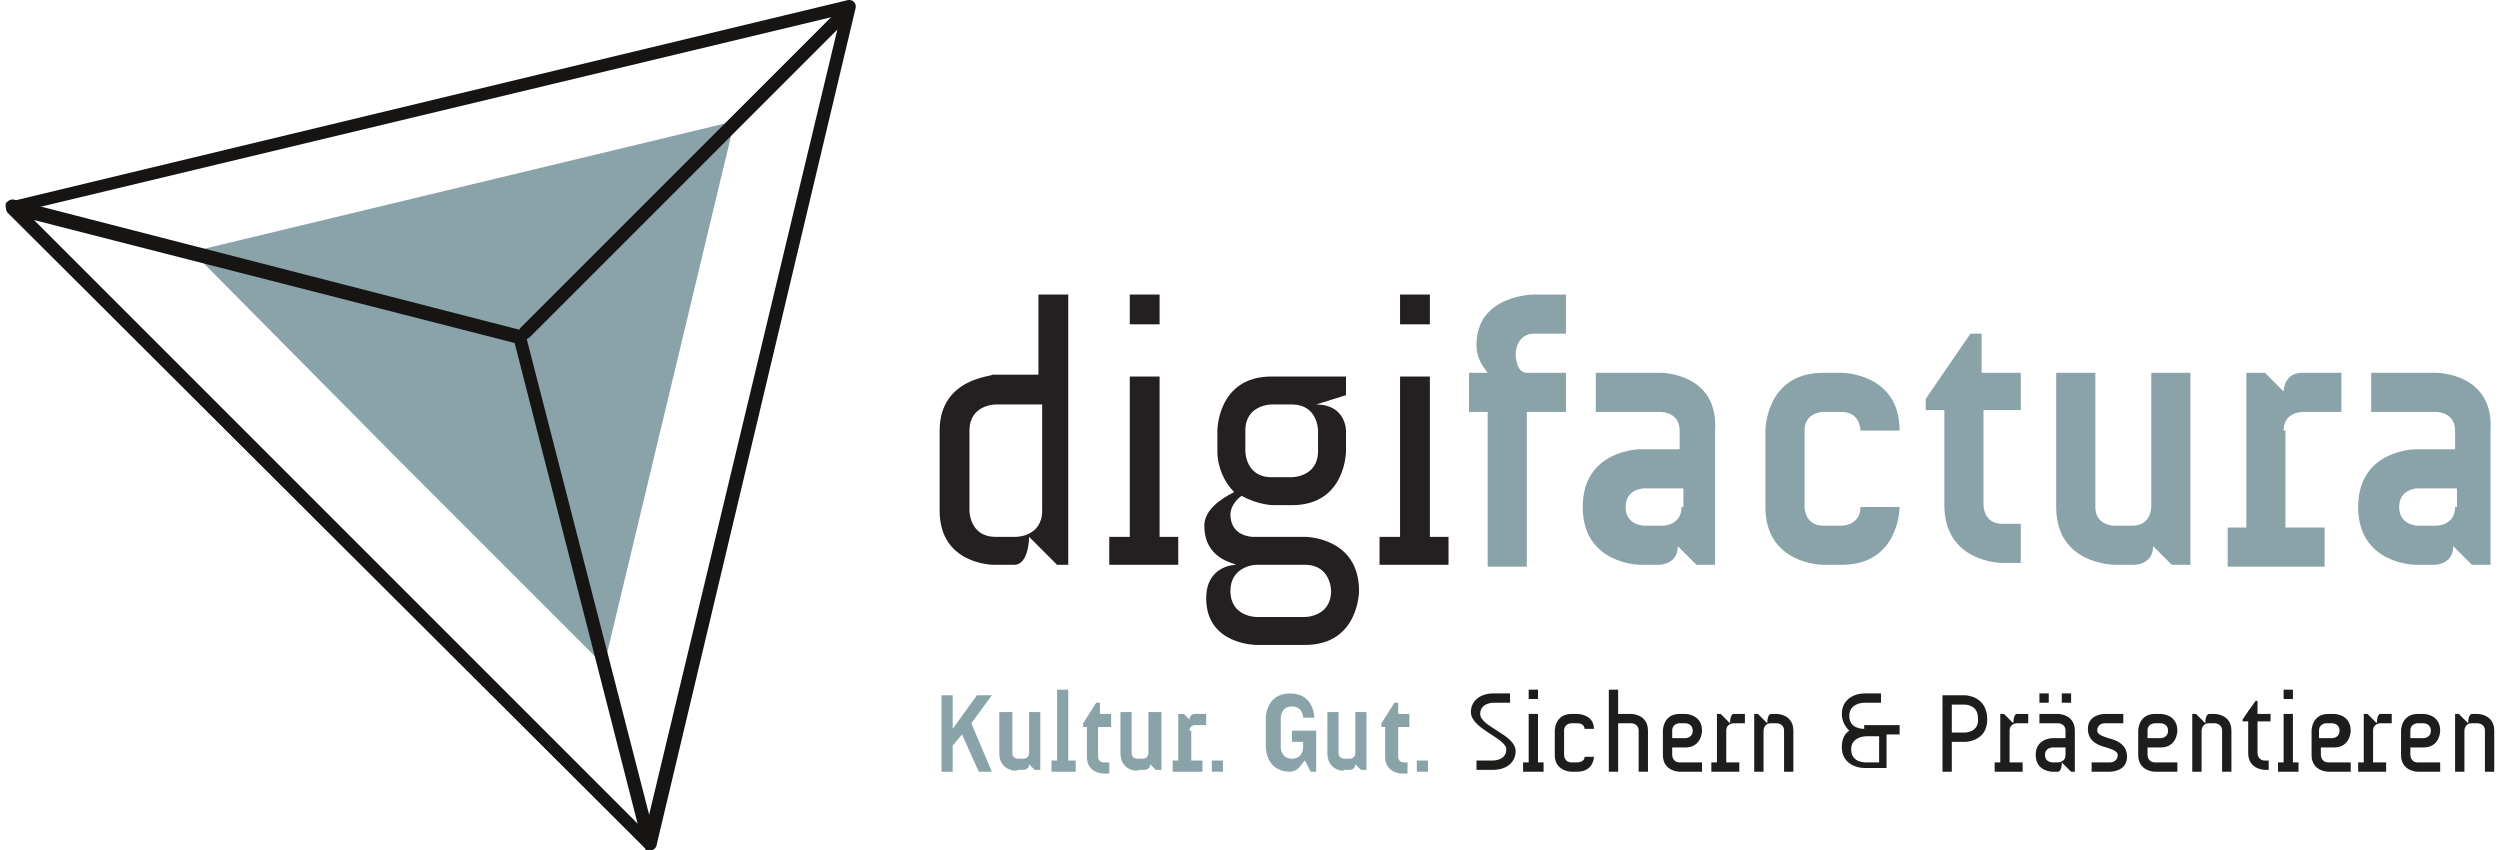
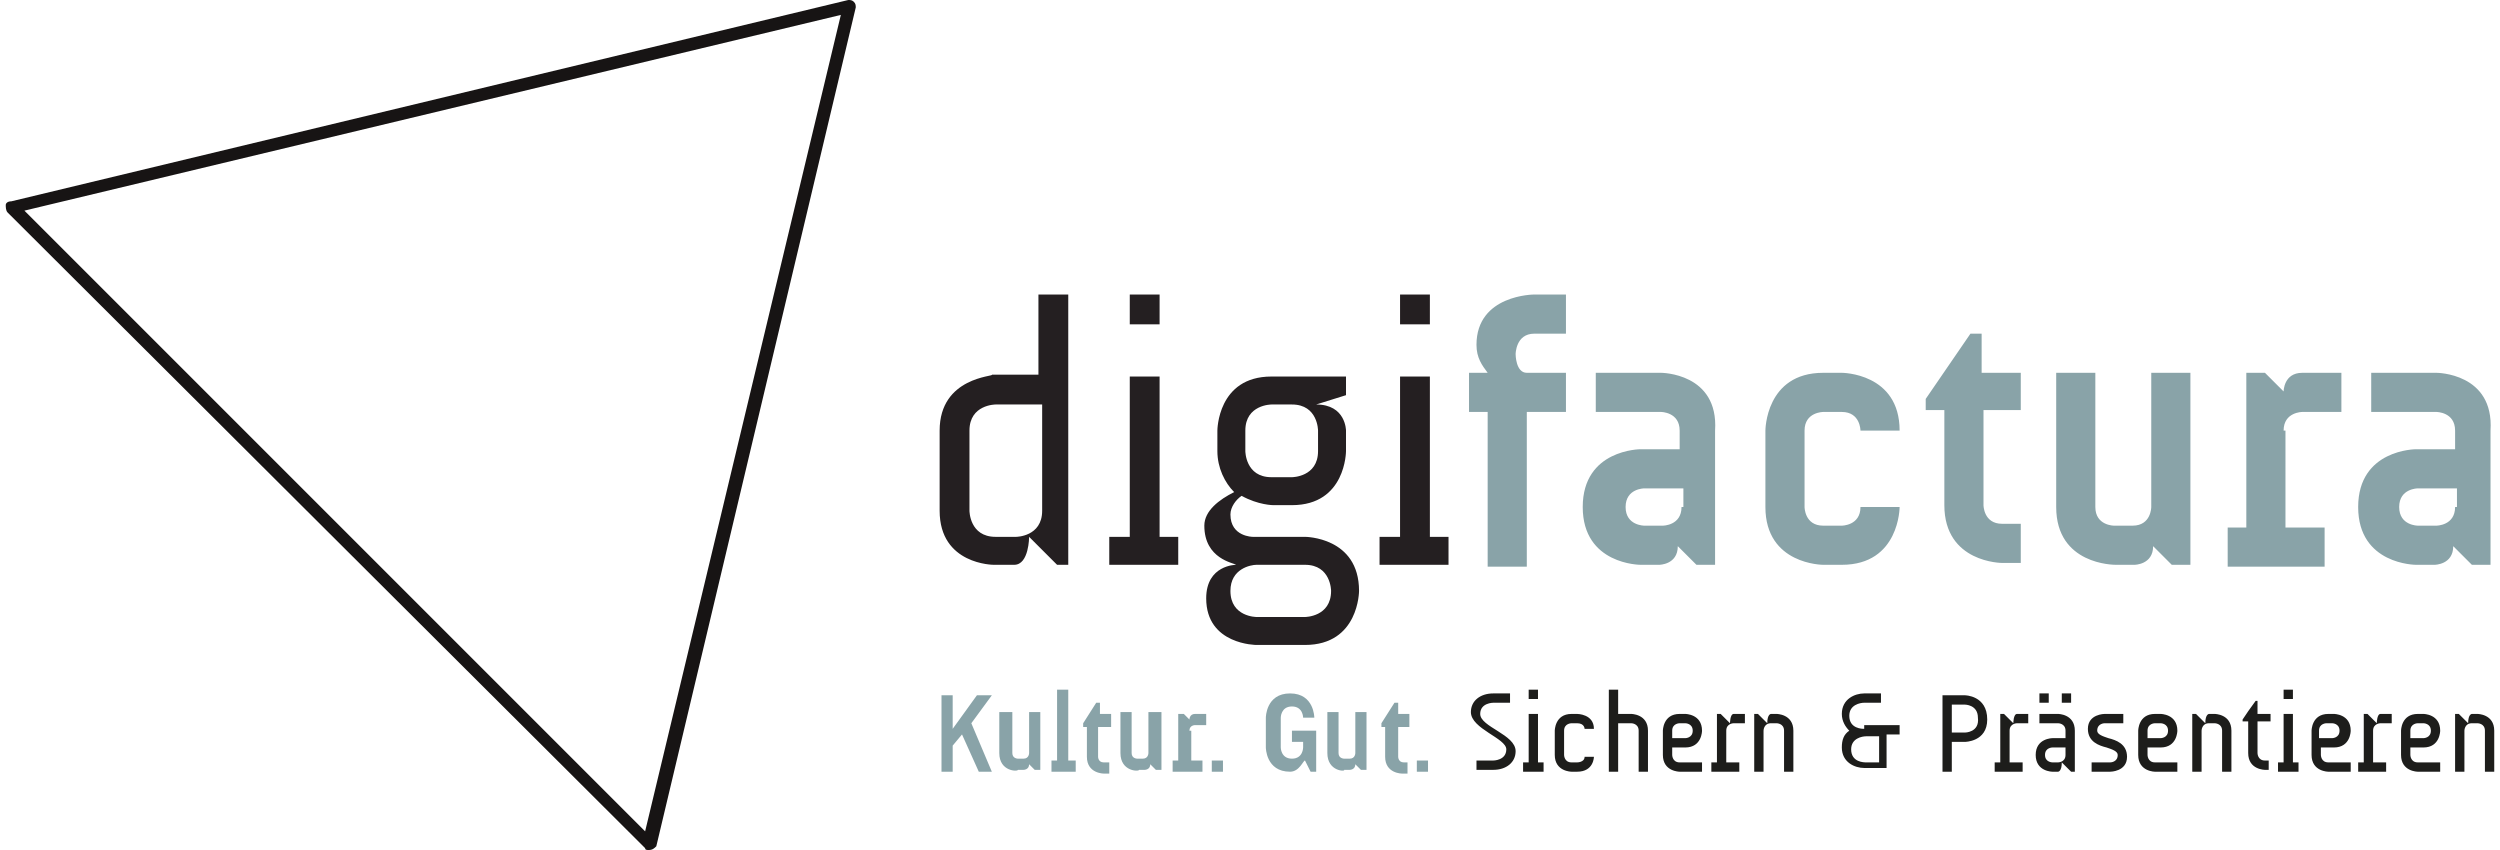
<svg xmlns="http://www.w3.org/2000/svg" xmlns:xlink="http://www.w3.org/1999/xlink" version="1.1" id="Ebene_1" x="0px" y="0px" viewBox="0 0 133.5 45.6" style="enable-background:new 0 0 133.5 45.6;" xml:space="preserve" width="150" height="51">
  <style type="text/css">
	.st0{fill:#89A3A8;}
	.st1{clip-path:url(#SVGID_2_);fill:#171414;}
	.st2{clip-path:url(#SVGID_2_);fill:#89A3A8;}
	.st3{clip-path:url(#SVGID_2_);fill:#241F21;}
	.st4{clip-path:url(#SVGID_2_);fill:#1D1D1B;}
</style>
-   <polygon class="st0" points="39.1,6.5 10,13.5 21,24.6 32.1,35.7 " />
  <g>
    <defs>
      <rect id="SVGID_1_" y="0" width="133.5" height="45.6" />
    </defs>
    <clipPath id="SVGID_2_">
      <use xlink:href="#SVGID_1_" style="overflow:visible;" />
    </clipPath>
    <path class="st1" d="M1,11.3l33.3,33.3L44.8,0.8L1,11.3z M34.5,45.6c-0.1,0-0.2,0-0.2-0.1L0.1,11.4C0,11.3,0,11.1,0,11   c0-0.1,0.1-0.2,0.3-0.2L45.2,0c0.1,0,0.2,0,0.3,0.1c0.1,0.1,0.1,0.2,0.1,0.3L34.9,45.4C34.8,45.5,34.7,45.6,34.5,45.6   C34.6,45.6,34.6,45.6,34.5,45.6" />
-     <path class="st1" d="M1.5,11.8l32.4,32.4l-6.6-25.8L1.5,11.8z M34.5,45.6c-0.1,0-0.2,0-0.2-0.1L0.1,11.4C0,11.2,0,11.1,0,10.9   c0.1-0.1,0.2-0.2,0.4-0.2l27.2,7c0.1,0,0.2,0.1,0.3,0.3l7,27.2c0,0.2,0,0.3-0.2,0.4C34.7,45.6,34.6,45.6,34.5,45.6" />
-     <path class="st1" d="M27.8,18.2c-0.1,0-0.2,0-0.2-0.1c-0.1-0.1-0.1-0.4,0-0.5l17-17c0.1-0.1,0.4-0.1,0.5,0c0.1,0.1,0.1,0.4,0,0.5   l-17,17C28,18.2,27.9,18.2,27.8,18.2" />
    <path class="st2" d="M131.4,27.2c0,1-1,1-1,1h-1c0,0-1,0-1-1c0-1,1-1,1-1h2.1V27.2z M130.4,20h-3.5v2.1h3.5c0,0,1,0,1,1v1h-2.1   c0,0-3.1,0-3.1,3.1c0,3.1,3.1,3.1,3.1,3.1h1c0,0,1,0,1-1l1,1h1v-7.2C133.5,20,130.4,20,130.4,20 M122.2,23.1c0-1,1-1,1-1h2.1V20   h-2.1c-1,0-1,1-1,1l-1-1h-1v8.3h-1v2.1h5.2v-2.1h-2.1V23.1z M110,27.2V20h2.1v7.2c0,1,1,1,1,1h1c1,0,1-1,1-1V20h2.1v10.3h-1l-1-1   c0,1-1,1-1,1h-1C113.1,30.3,110,30.3,110,27.2 M108.1,22.1V20h-2.1v-2.1h-0.6l-2.4,3.5v0.6h1v5.1c0,3.1,3.1,3.1,3.1,3.1h1v-2.1h-1   c-1,0-1-1-1-1v-5.1H108.1z M94.4,23.1c0,0,0-3.1,3.1-3.1h1c0,0,3.1,0,3.1,3.1h-2.1c0,0,0-1-1-1h-1c0,0-1,0-1,1v4.1c0,0,0,1,1,1h1   c0,0,1,0,1-1h2.1c0,0,0,3.1-3.1,3.1h-1c0,0-3.1,0-3.1-3.1V23.1z M89.9,27.2c0,1-1,1-1,1h-1c0,0-1,0-1-1c0-1,1-1,1-1h2.1V27.2z    M88.8,20h-3.5v2.1h3.5c0,0,1,0,1,1v1h-2.1c0,0-3.1,0-3.1,3.1c0,3.1,3.1,3.1,3.1,3.1h1c0,0,1,0,1-1l1,1h1v-7.2   C91.9,20,88.8,20,88.8,20 M82,17.9h1.7v-2.1H82c0,0-3.1,0-3.1,2.7c0,0.7,0.3,1.1,0.6,1.5h-1v2.1h1v8.3h2.1v-8.3h2.1V20h-2.1   C81,20,81,19,81,19S81,17.9,82,17.9" />
    <path class="st3" d="M76.4,15.8h-1.6v1.6h1.6V15.8z M76.4,28.8v-8.6h-1.6v8.6h-1.1v1.5h3.7v-1.5H76.4z M70.4,24.2   c0,1.4-1.4,1.4-1.4,1.4h-1.1c-1.4,0-1.4-1.4-1.4-1.4v-1.1c0-1.4,1.4-1.4,1.4-1.4H69c1.4,0,1.4,1.4,1.4,1.4V24.2z M69.7,30.3   c1.4,0,1.4,1.4,1.4,1.4c0,1.4-1.4,1.4-1.4,1.4h-2.6c0,0-1.4,0-1.4-1.4c0-1.2,1.1-1.4,1.4-1.4H69.7z M64.4,32.1   c0,2.5,2.7,2.5,2.7,2.5h2.6c2.9,0,2.9-2.9,2.9-2.9c0-2.9-2.9-2.9-2.9-2.9h-2.8c0,0-1.2,0-1.2-1.2c0-0.4,0.3-0.8,0.6-1   c0.9,0.5,1.7,0.5,1.7,0.5H69c2.9,0,2.9-2.9,2.9-2.9v-1.1c0,0,0-1.4-1.6-1.4l1.6-0.5v-1h-4c-2.9,0-2.9,2.9-2.9,2.9v1.1   c0,0.9,0.4,1.7,0.9,2.2c-0.8,0.4-1.6,1-1.6,1.8c0,1.8,1.6,2,1.7,2.1C66,30.3,64.4,30.3,64.4,32.1 M61.9,15.8h-1.6v1.6h1.6V15.8z    M61.9,28.8v-8.6h-1.6v8.6h-1.1v1.5h3.7v-1.5H61.9z M51.7,23.1c0-1.4,1.4-1.4,1.4-1.4h2.5v5.7c0,1.4-1.4,1.4-1.4,1.4h-1.1   c-1.4,0-1.4-1.4-1.4-1.4V23.1z M50.1,23.1v4.3c0,2.9,2.9,2.9,2.9,2.9h1.1c0.8,0,0.8-1.5,0.8-1.5l1.5,1.5h0.6V15.8h-1.6v4.3h-2.5   C53.1,20.2,50.1,20.2,50.1,23.1" />
    <path class="st4" d="M133.5,41.4H133v-2.2c0-0.4-0.4-0.4-0.4-0.4h-0.3c-0.4,0-0.4,0.4-0.4,0.4v2.2h-0.5v-3.1h0.2l0.5,0.5   c0-0.5,0.2-0.5,0.2-0.5h0.3c0,0,0.9,0,0.9,0.9V41.4z M129,39.6v-0.4c0-0.4,0.4-0.4,0.4-0.4h0.3c0,0,0.4,0,0.4,0.4   c0,0.4-0.4,0.4-0.4,0.4H129z M130.6,39.2c0-0.9-0.9-0.9-0.9-0.9h-0.3c-0.9,0-0.9,0.9-0.9,0.9v1.3c0,0.9,0.9,0.9,0.9,0.9h1.2v-0.5   h-1.2c-0.4,0-0.4-0.4-0.4-0.4v-0.4h0.7C130.6,40.1,130.6,39.2,130.6,39.2 M127,39.2c0-0.4,0.4-0.4,0.4-0.4h0.6v-0.5h-0.6   c-0.2,0-0.2,0.5-0.2,0.5l-0.5-0.5h-0.2v2.6h-0.3v0.5h1.5v-0.5H127V39.2z M124.1,39.6v-0.4c0-0.4,0.4-0.4,0.4-0.4h0.3   c0,0,0.4,0,0.4,0.4c0,0.4-0.4,0.4-0.4,0.4H124.1z M125.8,39.2c0-0.9-0.9-0.9-0.9-0.9h-0.3c-0.9,0-0.9,0.9-0.9,0.9v1.3   c0,0.9,0.9,0.9,0.9,0.9h1.2v-0.5h-1.2c-0.4,0-0.4-0.4-0.4-0.4v-0.4h0.7C125.8,40.1,125.8,39.2,125.8,39.2 M122.7,37h-0.5v0.5h0.5   V37z M122.7,40.9v-2.6h-0.5v2.6h-0.3v0.5h1.1v-0.5H122.7z M121.5,38.8v-0.5h-0.7v-0.7h-0.1c-0.3,0.4-0.5,0.7-0.7,1v0.1h0.3v1.7   c0,0.9,0.9,0.9,0.9,0.9h0.2v-0.5h-0.2c-0.4,0-0.4-0.4-0.4-0.4v-1.7H121.5z M119.4,41.4h-0.5v-2.2c0-0.4-0.4-0.4-0.4-0.4h-0.3   c-0.4,0-0.4,0.4-0.4,0.4v2.2h-0.5v-3.1h0.2l0.5,0.5c0-0.5,0.2-0.5,0.2-0.5h0.3c0,0,0.9,0,0.9,0.9V41.4z M114.9,39.6v-0.4   c0-0.4,0.4-0.4,0.4-0.4h0.3c0,0,0.4,0,0.4,0.4c0,0.4-0.4,0.4-0.4,0.4H114.9z M116.5,39.2c0-0.9-0.9-0.9-0.9-0.9h-0.3   c-0.9,0-0.9,0.9-0.9,0.9v1.3c0,0.9,0.9,0.9,0.9,0.9h1.2v-0.5h-1.2c-0.4,0-0.4-0.4-0.4-0.4v-0.4h0.7   C116.5,40.1,116.5,39.2,116.5,39.2 M111.9,40.9h1c0,0,0.4,0,0.4-0.4c0-0.2-0.3-0.3-0.6-0.4c-0.4-0.1-1-0.3-1-1   c0-0.8,0.9-0.8,0.9-0.8h1v0.5h-1c0,0-0.4,0-0.4,0.4c0,0.2,0.3,0.3,0.6,0.4c0.4,0.1,1,0.3,1,1c0,0.8-0.9,0.8-0.9,0.8h-1V40.9z    M109.6,37.2h-0.5v0.5h0.5V37.2z M110.8,37.2h-0.5v0.5h0.5V37.2z M110.5,40.5c0,0.4-0.4,0.4-0.4,0.4h-0.3c0,0-0.4,0-0.4-0.4   c0-0.4,0.4-0.4,0.4-0.4h0.7V40.5z M110.1,38.3h-1v0.5h1c0,0,0.4,0,0.4,0.4v0.4h-0.7c0,0-0.9,0-0.9,0.9c0,0.9,0.9,0.9,0.9,0.9h0.3   c0,0,0.2,0,0.2-0.5l0.5,0.5h0.2v-2.2C111,38.3,110.1,38.3,110.1,38.3 M107.5,39.2c0-0.4,0.4-0.4,0.4-0.4h0.6v-0.5h-0.6   c-0.2,0-0.2,0.5-0.2,0.5l-0.5-0.5H107v2.6h-0.3v0.5h1.5v-0.5h-0.7V39.2z M105.1,39.3h-0.7v-1.5h0.7c0,0,0.7,0,0.7,0.7   C105.9,39.3,105.1,39.3,105.1,39.3 M105.1,37.3h-1.2v4.1h0.5v-1.6h0.7c0,0,1.2,0,1.2-1.2C106.3,37.3,105.1,37.3,105.1,37.3    M100.5,40.9h-0.7c-0.1,0-0.8,0-0.8-0.7c0-0.6,0.6-0.7,0.8-0.7h0.7V40.9z M99.7,39.1c-0.1,0-0.8,0-0.8-0.7c0-0.6,0.6-0.7,0.8-0.7   h0.9v-0.5h-0.9c-0.5,0-1.2,0.3-1.2,1.1c0,0.4,0.2,0.7,0.4,0.9c-0.3,0.2-0.4,0.5-0.4,0.9c0,0.8,0.7,1.1,1.2,1.1h1.2v-1.8h0.7v-0.5   H99.7z M95.9,41.4h-0.5v-2.2c0-0.4-0.4-0.4-0.4-0.4h-0.3c-0.4,0-0.4,0.4-0.4,0.4v2.2h-0.5v-3.1H94l0.5,0.5c0-0.5,0.2-0.5,0.2-0.5   H95c0,0,0.9,0,0.9,0.9V41.4z M92.3,39.2c0-0.4,0.4-0.4,0.4-0.4h0.6v-0.5h-0.6c-0.2,0-0.2,0.5-0.2,0.5L92,38.3h-0.2v2.6h-0.3v0.5   h1.5v-0.5h-0.7V39.2z M89.4,39.6v-0.4c0-0.4,0.4-0.4,0.4-0.4h0.3c0,0,0.4,0,0.4,0.4c0,0.4-0.4,0.4-0.4,0.4H89.4z M91,39.2   c0-0.9-0.9-0.9-0.9-0.9h-0.3c-0.9,0-0.9,0.9-0.9,0.9v1.3c0,0.9,0.9,0.9,0.9,0.9H91v-0.5h-1.2c-0.4,0-0.4-0.4-0.4-0.4v-0.4h0.7   C91,40.1,91,39.2,91,39.2 M87.2,38.3h-0.7V37H86v4.4h0.5v-2.6h0.7c0,0,0.4,0,0.4,0.4v2.2h0.5v-2.2C88.1,38.3,87.2,38.3,87.2,38.3    M83.1,39.2c0,0,0-0.9,0.9-0.9h0.3c0,0,0.9,0,0.9,0.8h-0.5c0,0,0-0.3-0.4-0.3H84c0,0-0.4,0-0.4,0.4v1.3c0,0,0,0.4,0.4,0.4h0.3   c0,0,0.4,0,0.4-0.3h0.5c0,0,0,0.8-0.9,0.8H84c0,0-0.9,0-0.9-0.9V39.2z M82.2,37h-0.5v0.5h0.5V37z M82.2,40.9v-2.6h-0.5v2.6h-0.3   v0.5h1.1v-0.5H82.2z M79.1,38.3c0-0.6,0.7-0.6,0.7-0.6h0.9v-0.5h-0.9c-0.7,0-1.2,0.4-1.2,1c0,0.9,1.9,1.4,1.9,2   c0,0.6-0.7,0.6-0.7,0.6h-0.9v0.5h0.9c0.7,0,1.2-0.4,1.2-1C81,39.4,79.1,39,79.1,38.3" />
    <path class="st2" d="M75.7,41.4h0.6v-0.6h-0.6V41.4z M75.3,38.9v-0.6h-0.6v-0.6h-0.2l-0.7,1.1v0.2H74v1.6c0,0.9,0.9,0.9,0.9,0.9   h0.3v-0.6H75c-0.3,0-0.3-0.3-0.3-0.3v-1.6H75.3z M70.9,40.4v-2.2h0.6v2.2c0,0.3,0.3,0.3,0.3,0.3h0.3c0.3,0,0.3-0.3,0.3-0.3v-2.2   h0.6v3.1h-0.3l-0.3-0.3c0,0.3-0.3,0.3-0.3,0.3h-0.3C71.9,41.4,70.9,41.4,70.9,40.4 M68.9,41.4c-1.3,0-1.3-1.3-1.3-1.3v-1.6   c0,0,0-1.3,1.3-1.3c1.3,0,1.3,1.3,1.3,1.3h-0.6c0,0,0-0.6-0.6-0.6c-0.6,0-0.6,0.6-0.6,0.6v1.6c0,0,0,0.6,0.6,0.6   c0.6,0,0.6-0.6,0.6-0.6v-0.3h-0.6v-0.6h1.3v2.2h-0.3l-0.3-0.6C69.6,40.8,69.4,41.4,68.9,41.4 M64.7,41.4h0.6v-0.6h-0.6V41.4z    M63.5,39.2c0-0.3,0.3-0.3,0.3-0.3h0.6v-0.6h-0.6c-0.3,0-0.3,0.3-0.3,0.3l-0.3-0.3h-0.3v2.5h-0.3v0.6h1.6v-0.6h-0.6V39.2z    M59.8,40.4v-2.2h0.6v2.2c0,0.3,0.3,0.3,0.3,0.3h0.3c0.3,0,0.3-0.3,0.3-0.3v-2.2H62v3.1h-0.3l-0.3-0.3c0,0.3-0.3,0.3-0.3,0.3h-0.3   C60.8,41.4,59.8,41.4,59.8,40.4 M59.3,38.9v-0.6h-0.6v-0.6h-0.2l-0.7,1.1v0.2H58v1.6c0,0.9,0.9,0.9,0.9,0.9h0.3v-0.6h-0.3   c-0.3,0-0.3-0.3-0.3-0.3v-1.6H59.3z M57,40.8V37h-0.6v3.8h-0.3v0.6h1.3v-0.6H57z M53.3,40.4v-2.2H54v2.2c0,0.3,0.3,0.3,0.3,0.3h0.3   c0.3,0,0.3-0.3,0.3-0.3v-2.2h0.6v3.1h-0.3l-0.3-0.3c0,0.3-0.3,0.3-0.3,0.3h-0.3C54.3,41.4,53.3,41.4,53.3,40.4 M51.8,38.8l1.1-1.5   h-0.8l-1.3,1.8v-1.8h-0.6v4.1h0.6V40l0.5-0.6l0.9,2h0.7L51.8,38.8z" />
  </g>
</svg>